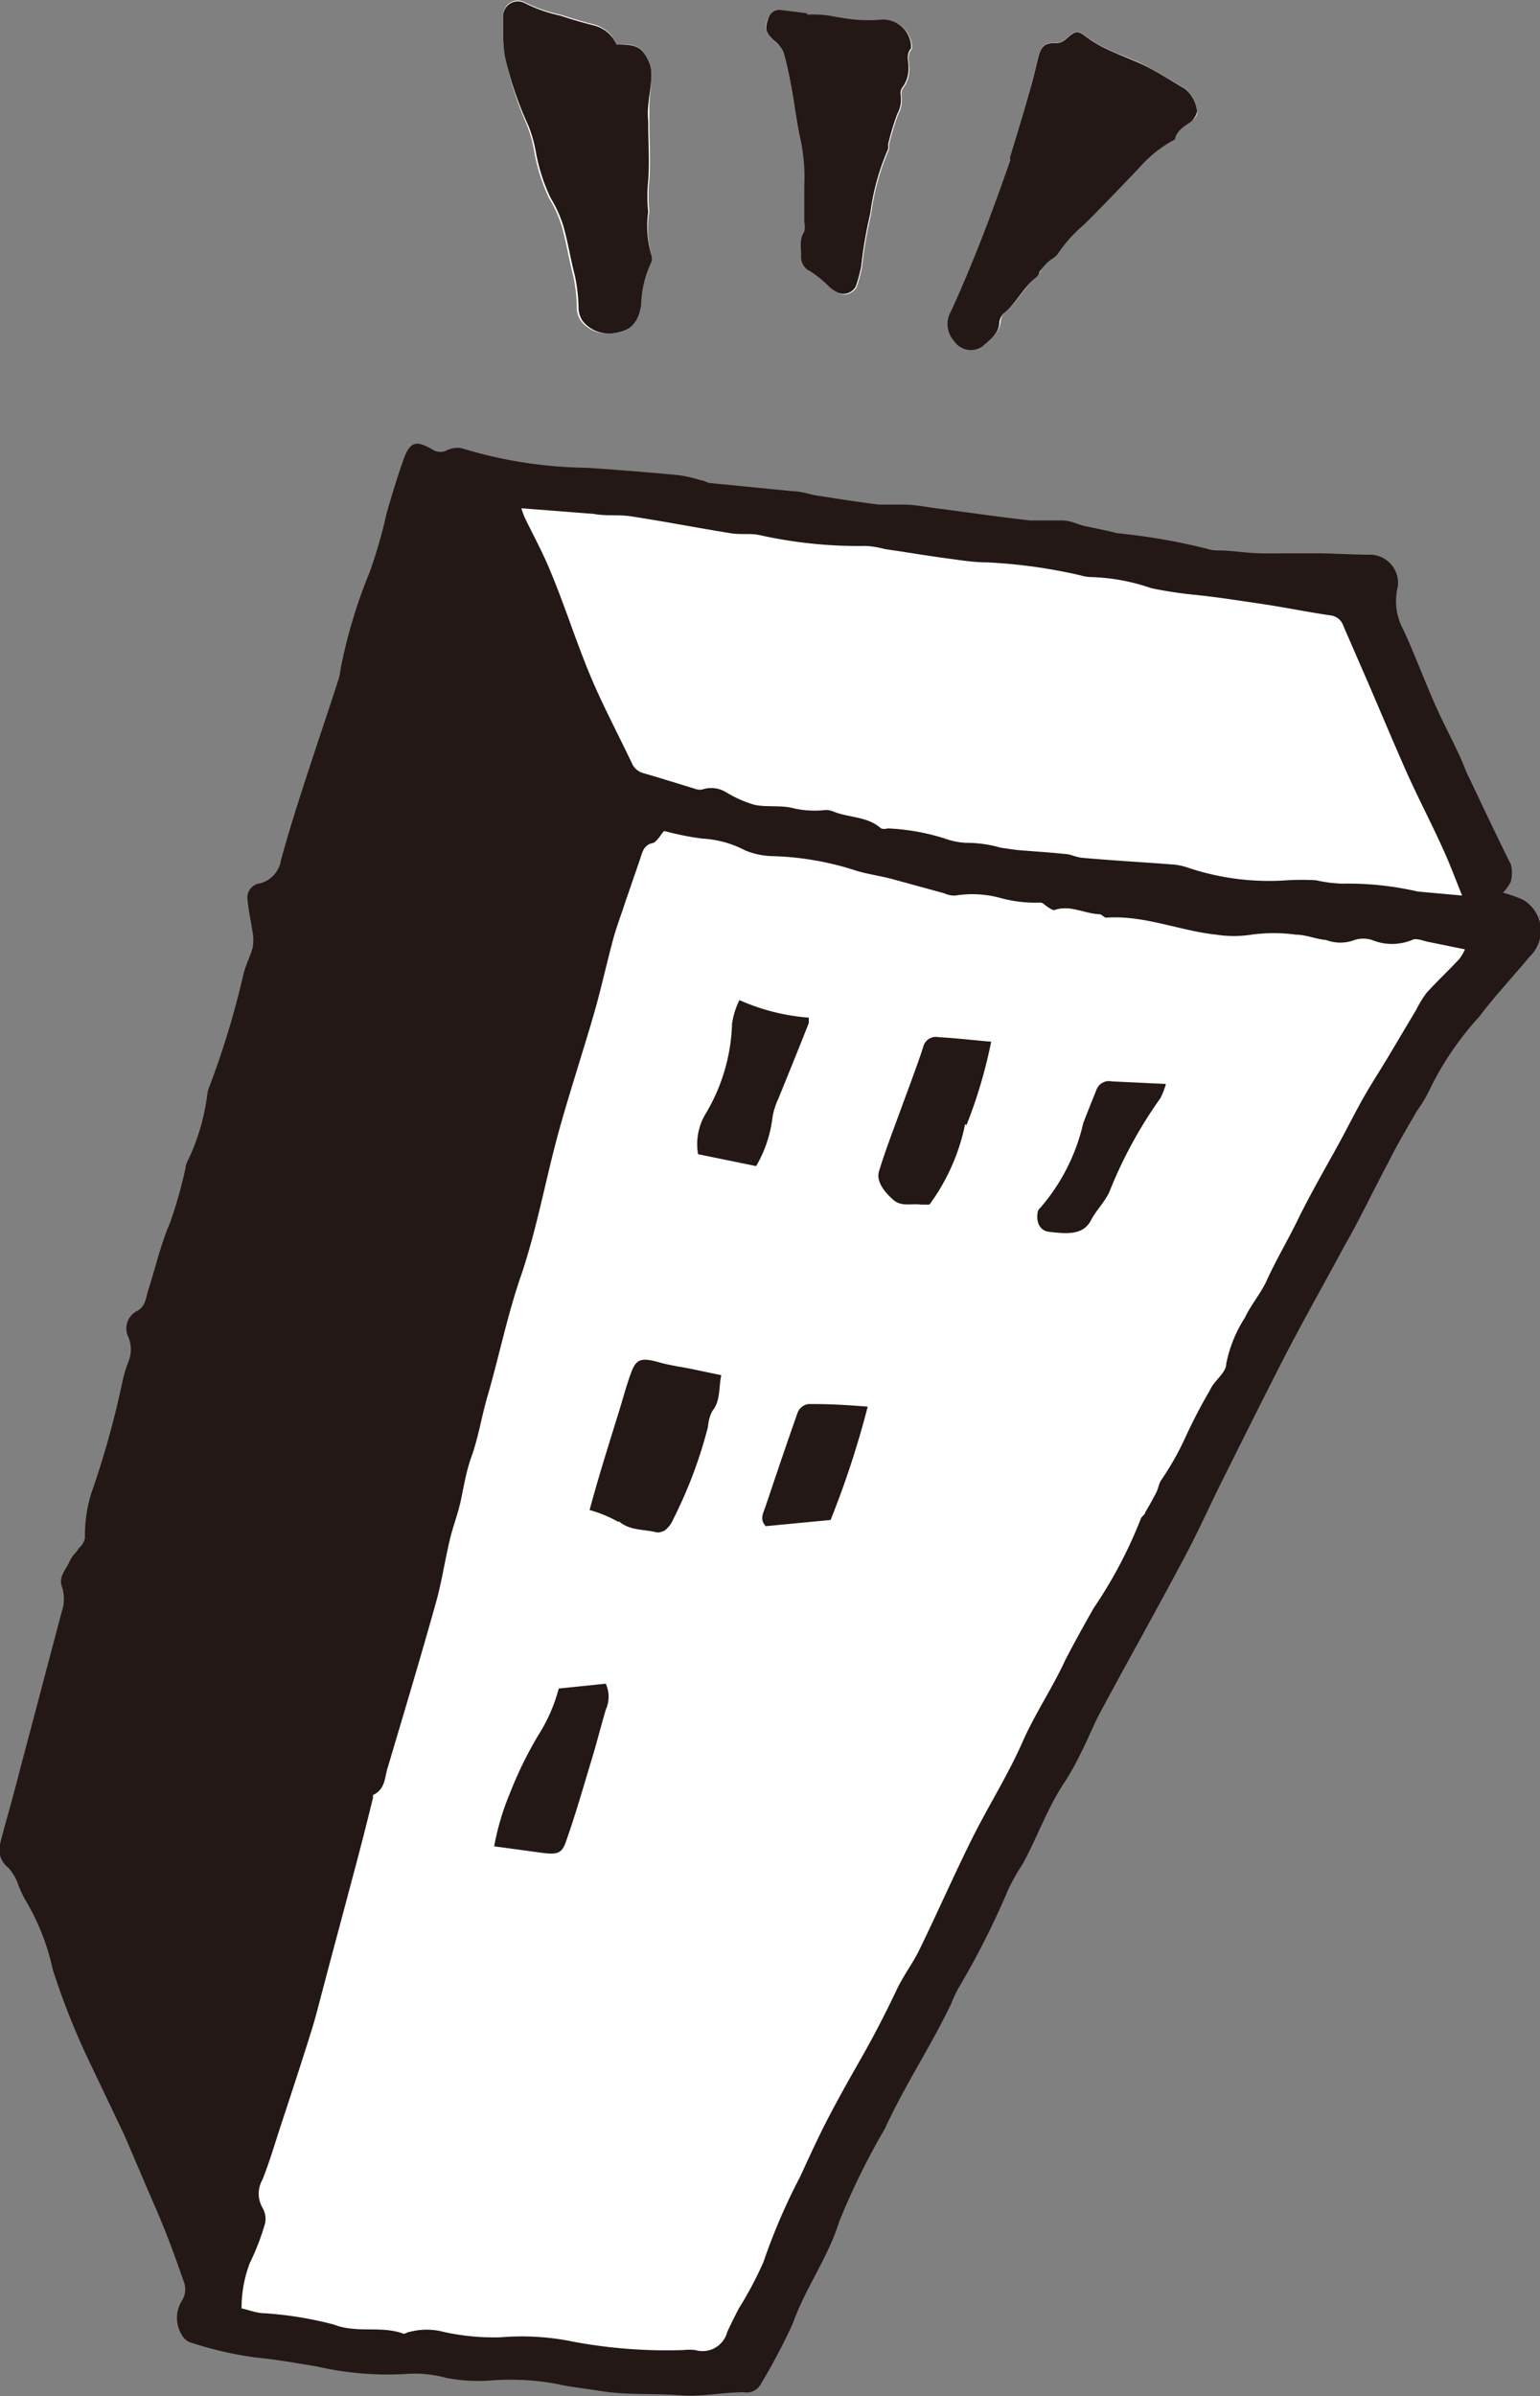
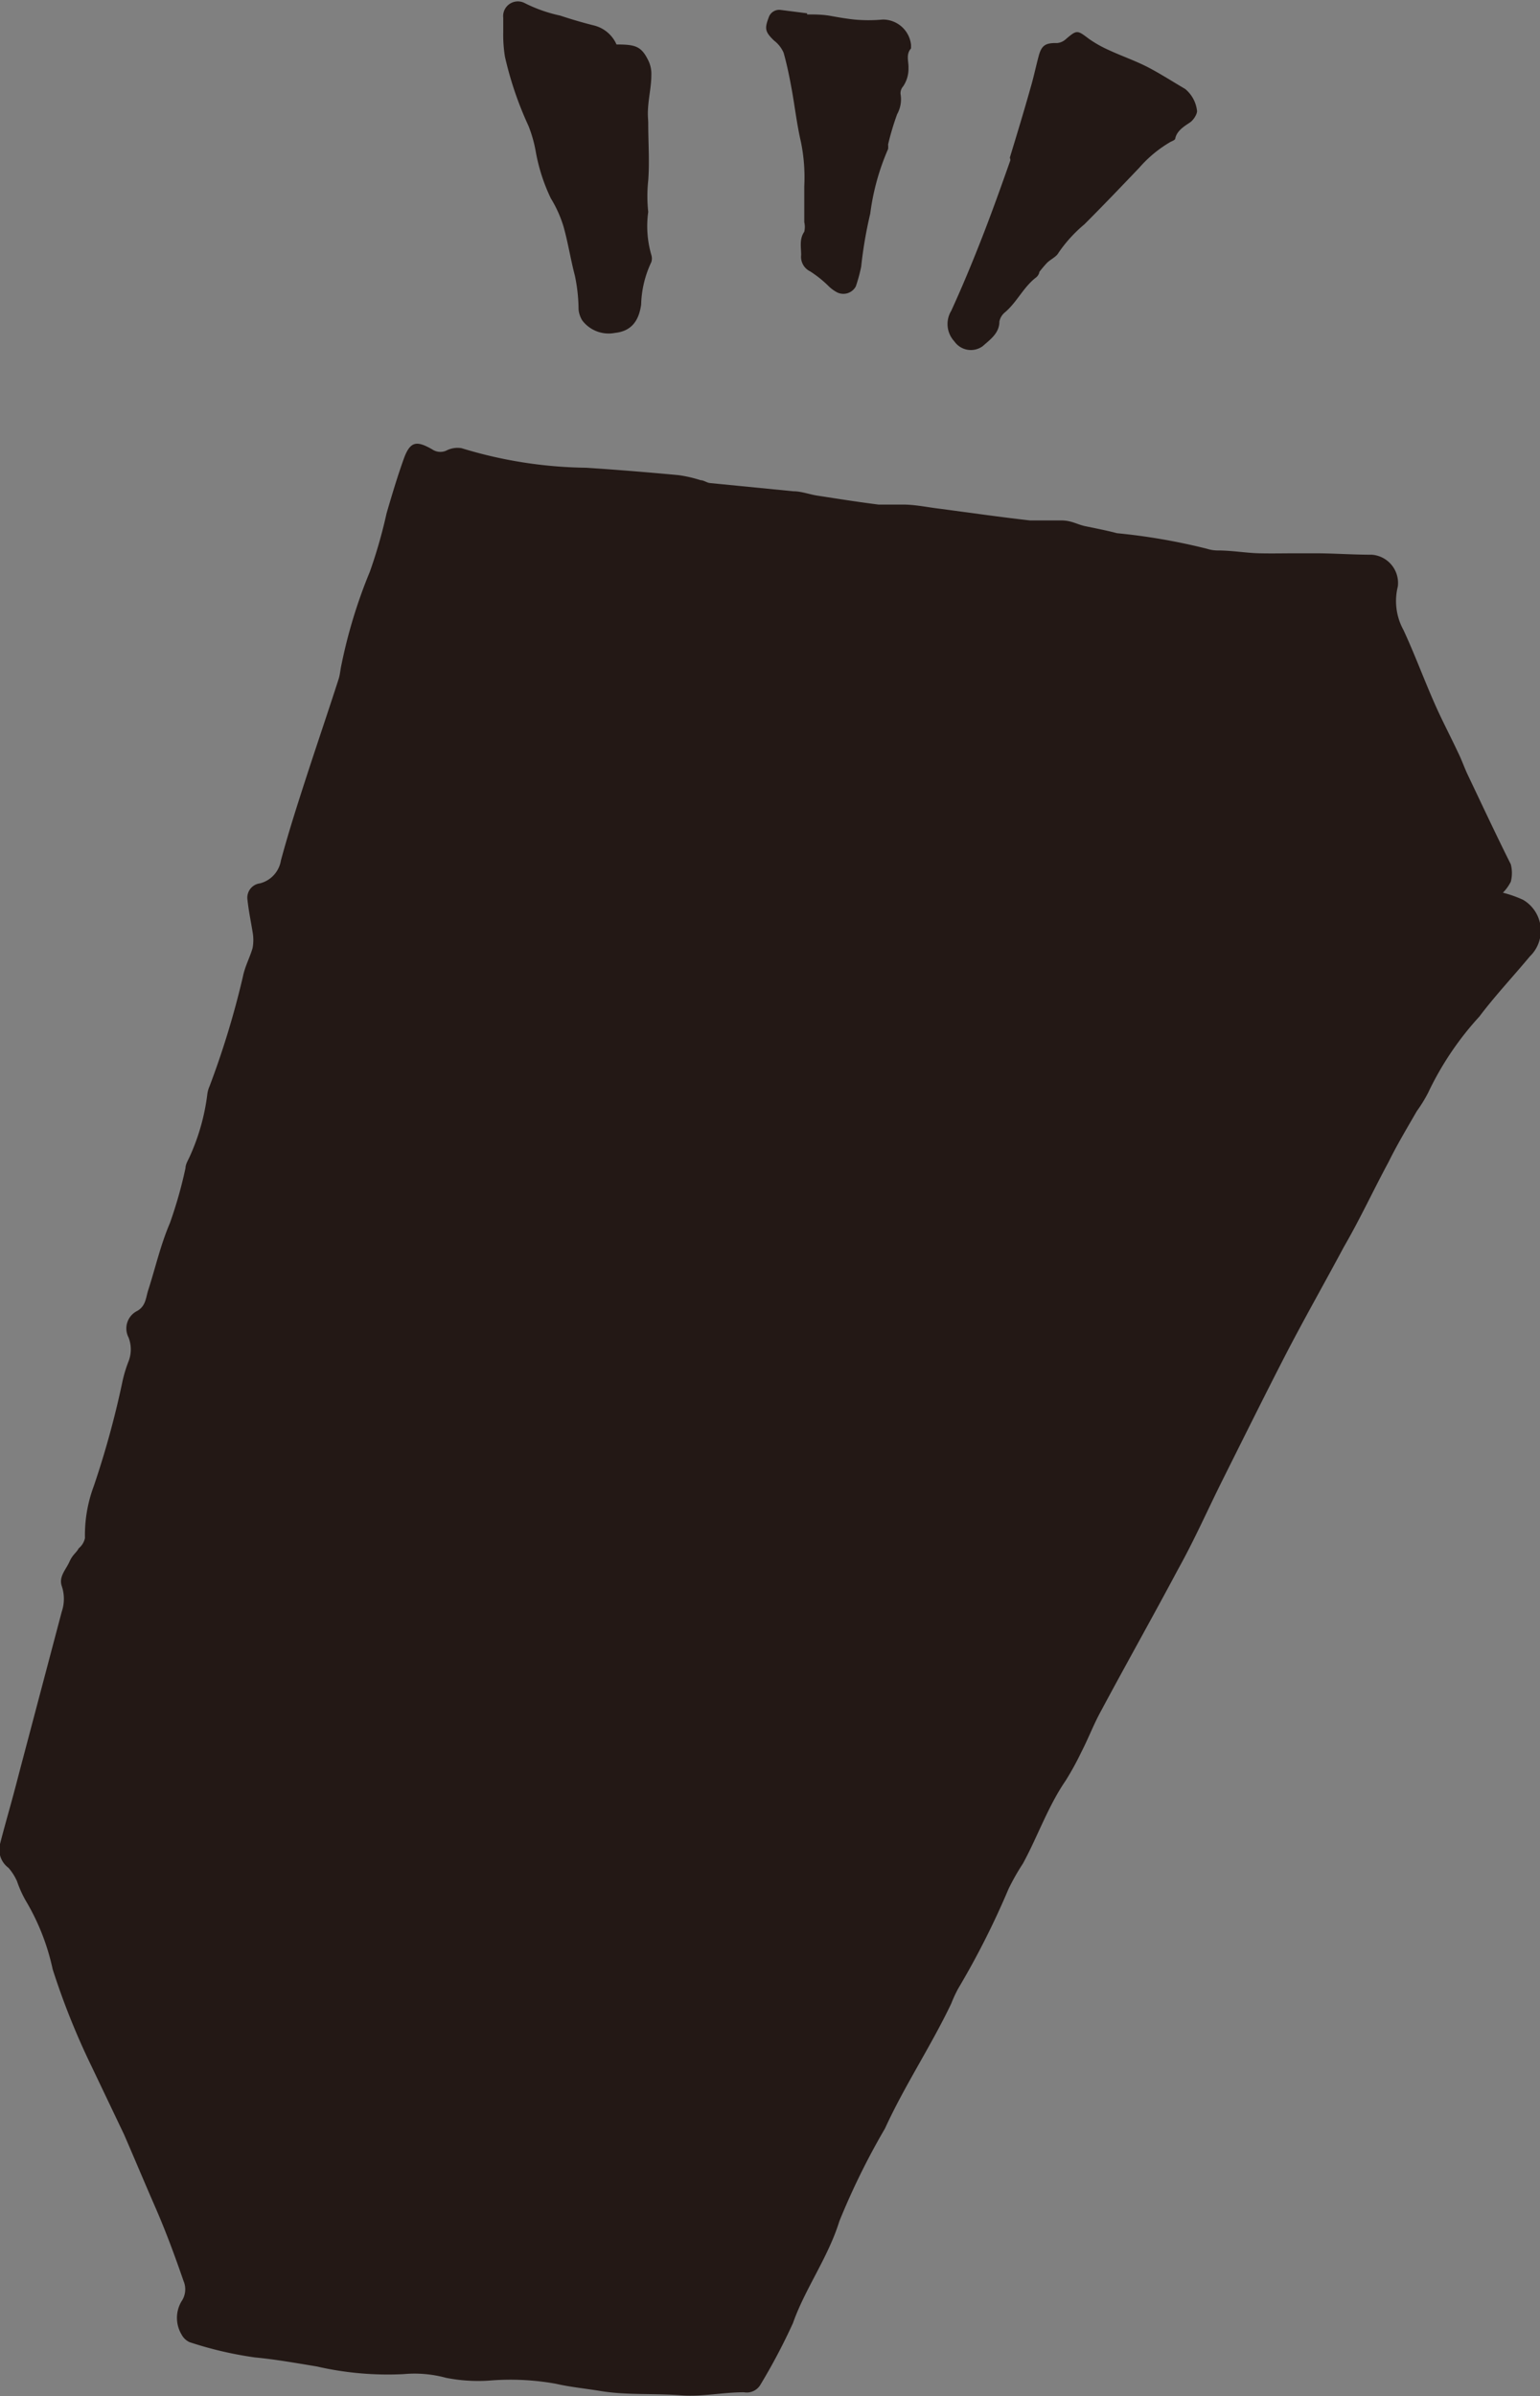
<svg xmlns="http://www.w3.org/2000/svg" viewBox="0 0 54.38 84.58">
  <rect x="0" y="0" width="54.38" height="84.58" fill="#808080" stroke="none" />
  <defs>
    <style>.cls-1,.cls-3{fill:#fff;}.cls-2{fill:#231815;}.cls-2,.cls-3{fill-rule:evenodd;}</style>
  </defs>
  <title>pic_06</title>
  <g id="レイヤー_2" data-name="レイヤー 2">
    <g id="q1">
      <g id="pic_06">
-         <path class="cls-1" d="M21.77,1.57A1.18,1.18,0,0,0,21,.87c-.4-.1-.81-.22-1.2-.35A5.17,5.17,0,0,1,18.53.08a.52.52,0,0,0-.76.52c0,.17,0,.34,0,.51a4.84,4.84,0,0,0,.06.86A12.26,12.26,0,0,0,18.6,4.4a4.64,4.64,0,0,1,.26.92A6.42,6.42,0,0,0,19.39,7a4.29,4.29,0,0,1,.45,1c.16.57.25,1.16.4,1.73a5.94,5.94,0,0,1,.13,1.19.9.9,0,0,0,.13.39,1.17,1.17,0,0,0,1.16.44c.57,0,.84-.38.92-1a3.71,3.71,0,0,1,.36-1.5A.42.42,0,0,0,23,9a3.64,3.64,0,0,1-.07-1.54.06.06,0,0,0,0,0,5.15,5.15,0,0,1,0-1.11c.05-.65,0-1.31,0-2,0-.21,0-.43,0-.64S23,3,23,2.65a1.07,1.07,0,0,0-.1-.5C22.65,1.63,22.44,1.54,21.77,1.57Z" />
-         <path class="cls-1" d="M35.66,5.56l.08,0c-.33.91-.65,1.83-1,2.73s-.7,1.74-1.09,2.59A.9.9,0,0,0,33.75,12a.71.71,0,0,0,1,.17c.27-.24.57-.46.59-.87a.56.56,0,0,1,.19-.32c.43-.36.66-.9,1.11-1.24,0,0,.07-.13.11-.19A4.15,4.15,0,0,1,37,9.21c.13-.13.33-.21.41-.36a4.88,4.88,0,0,1,.91-1c.67-.64,1.31-1.31,1.94-2A4.38,4.38,0,0,1,41.33,5c.06,0,.16-.07.17-.12.06-.32.33-.42.55-.59s.24-.27.22-.38a1.17,1.17,0,0,0-.42-.78c-.46-.27-.91-.55-1.38-.8s-.88-.37-1.31-.57a4.16,4.16,0,0,1-.71-.4c-.41-.31-.42-.32-.8,0a.53.53,0,0,1-.32.15c-.41,0-.54.06-.65.45s-.18.76-.29,1.13C36.16,3.92,35.91,4.74,35.66,5.56Z" />
-         <path class="cls-1" d="M28.5.51v0L27.56.35a.39.39,0,0,0-.41.25c-.18.38-.15.51.18.84a1.09,1.09,0,0,1,.34.43c.12.42.21.87.29,1.31.11.61.18,1.23.32,1.83a6.23,6.23,0,0,1,.16,1.55c0,.42,0,.84,0,1.26a.75.75,0,0,1,0,.34c-.18.26-.08.55-.11.82a.57.57,0,0,0,.31.62,4,4,0,0,1,.67.54,1.31,1.31,0,0,0,.28.2.5.5,0,0,0,.66-.21,5.56,5.56,0,0,0,.19-.7,14.91,14.91,0,0,1,.32-1.87,8.32,8.32,0,0,1,.63-2.28.76.76,0,0,0,0-.16,9.45,9.45,0,0,1,.32-1.07,1.08,1.08,0,0,0,.12-.71.36.36,0,0,1,.09-.27,1.1,1.1,0,0,0,.19-.65c0-.23-.1-.48.09-.69,0,0,0-.09,0-.13a1,1,0,0,0-1-.89,5.46,5.46,0,0,1-1,0c-.29,0-.57-.1-.85-.13S28.77.53,28.5.51Z" />
        <path class="cls-2" d="M53.07,31.51a4.15,4.15,0,0,1,.71.25,1.26,1.26,0,0,1,.24,2c-.59.71-1.23,1.39-1.78,2.12a10.86,10.86,0,0,0-1.81,2.69,5,5,0,0,1-.4.65c-.34.59-.7,1.19-1,1.8-.54,1-1,2-1.58,3-.69,1.29-1.42,2.57-2.09,3.87s-1.46,2.89-2.18,4.33c-.53,1.06-1,2.13-1.58,3.17-.89,1.67-1.82,3.32-2.72,5-.26.47-.46,1-.7,1.46a10,10,0,0,1-.55,1c-.63.92-1,2-1.51,2.93a8,8,0,0,0-.51.9,29,29,0,0,1-1.78,3.52,4.9,4.9,0,0,0-.24.52c-.72,1.51-1.65,2.9-2.34,4.41a25.42,25.42,0,0,0-1.61,3.27C29.24,79.69,28.43,80.78,28,82a21.26,21.26,0,0,1-1.14,2.16.56.56,0,0,1-.59.28c-.74,0-1.45.16-2.19.11-1-.08-1.9,0-2.85-.15-.53-.09-1.08-.14-1.6-.26a9.06,9.06,0,0,0-2.38-.11,5.86,5.86,0,0,1-1.5-.1,4.23,4.23,0,0,0-1.5-.13,11.19,11.19,0,0,1-3.06-.27c-.73-.12-1.45-.25-2.19-.32a13.13,13.13,0,0,1-2.31-.54.61.61,0,0,1-.28-.27,1.14,1.14,0,0,1,0-1.17.75.75,0,0,0,.07-.72c-.3-.87-.62-1.74-1-2.61s-.73-1.71-1.1-2.56L3.23,72.93a26,26,0,0,1-1.37-3.42,8,8,0,0,0-.95-2.42A3.92,3.92,0,0,1,.6,66.4a1.89,1.89,0,0,0-.3-.47A.8.8,0,0,1,0,65.09c.12-.47.25-.93.38-1.4s.23-.86.34-1.28q.73-2.76,1.46-5.52a1.41,1.41,0,0,0,0-.91c-.11-.33.15-.58.27-.85s.24-.31.33-.48A.63.63,0,0,0,3,54.29a4.93,4.93,0,0,1,.31-1.83,31.94,31.94,0,0,0,1-3.63,4.6,4.6,0,0,1,.23-.78,1.16,1.16,0,0,0,0-.84.69.69,0,0,1,.31-.94c.31-.18.3-.49.39-.75.25-.78.43-1.58.76-2.35a15.44,15.44,0,0,0,.55-1.94c0-.14.1-.29.16-.43a7.56,7.56,0,0,0,.61-2.17,1,1,0,0,1,.08-.29,30.47,30.47,0,0,0,1.18-3.88c.07-.35.25-.68.34-1a1.56,1.56,0,0,0,0-.56c-.06-.37-.14-.75-.18-1.13a.51.51,0,0,1,.44-.59,1,1,0,0,0,.74-.81c.27-1,.57-1.93.88-2.89.38-1.17.78-2.34,1.16-3.52.05-.16.06-.34.1-.51a17.89,17.89,0,0,1,1-3.27,17.42,17.42,0,0,0,.59-2.06c.19-.65.38-1.29.61-1.93s.47-.63,1-.33a.51.51,0,0,0,.49.05.86.86,0,0,1,.55-.09,15.61,15.61,0,0,0,4.4.69c1.08.07,2.17.16,3.25.26a4.5,4.5,0,0,1,.79.18c.11,0,.22.09.33.1l2.94.29c.3,0,.59.12.89.16.71.11,1.41.22,2.12.31.28,0,.58,0,.86,0,.45,0,.89.1,1.33.15,1.05.14,2.1.29,3.16.41.36,0,.73,0,1.1,0s.56.14.84.2.76.15,1.13.25a21.58,21.58,0,0,1,3.18.55,1.27,1.27,0,0,0,.39.06c.49,0,1,.09,1.46.1s.85,0,1.27,0c.23,0,.46,0,.7,0,.65,0,1.31.05,2,.05a1,1,0,0,1,.92,1.12,2.12,2.12,0,0,0,.2,1.54c.39.84.71,1.71,1.08,2.55.26.6.57,1.18.85,1.78.12.24.21.5.32.74.51,1.07,1,2.12,1.54,3.2a1.24,1.24,0,0,1,0,.61A1.53,1.53,0,0,1,53.07,31.51Z" />
        <path class="cls-2" d="M21.77,1.57c.67,0,.88.06,1.13.58a1.07,1.07,0,0,1,.1.5c0,.36-.08.72-.11,1.08s0,.43,0,.64c0,.66.05,1.32,0,2a5.15,5.15,0,0,0,0,1.11.06.06,0,0,1,0,0A3.64,3.64,0,0,0,23,9a.42.42,0,0,1,0,.25,3.71,3.71,0,0,0-.36,1.5c-.08.58-.35.94-.92,1a1.17,1.17,0,0,1-1.16-.44.9.9,0,0,1-.13-.39,5.94,5.94,0,0,0-.13-1.19c-.15-.57-.24-1.16-.4-1.73a4.29,4.29,0,0,0-.45-1,6.42,6.42,0,0,1-.53-1.64,4.64,4.64,0,0,0-.26-.92A12.26,12.26,0,0,1,17.83,2a4.84,4.84,0,0,1-.06-.86c0-.17,0-.34,0-.51a.52.52,0,0,1,.76-.52,5.17,5.17,0,0,0,1.25.44c.39.13.8.25,1.2.35A1.18,1.18,0,0,1,21.77,1.57Z" />
        <path class="cls-2" d="M35.66,5.56c.25-.82.5-1.64.73-2.46.11-.37.19-.76.29-1.13s.24-.46.65-.45a.53.53,0,0,0,.32-.15c.38-.32.39-.31.8,0a4.16,4.16,0,0,0,.71.4c.43.2.89.36,1.31.57s.92.53,1.38.8a1.17,1.17,0,0,1,.42.78c0,.11-.11.29-.22.38s-.49.27-.55.59c0,.05-.11.09-.17.12a4.38,4.38,0,0,0-1.1.91c-.63.66-1.27,1.33-1.94,2a4.88,4.88,0,0,0-.91,1c-.08.15-.28.23-.41.36a4.15,4.15,0,0,0-.27.32c0,.06-.06.15-.11.19-.45.34-.68.88-1.11,1.24a.56.56,0,0,0-.19.32c0,.41-.32.63-.59.87a.71.71,0,0,1-1-.17.9.9,0,0,1-.11-1.08c.39-.85.75-1.72,1.09-2.59s.68-1.82,1-2.73Z" />
        <path class="cls-2" d="M28.5.51c.27,0,.54,0,.82.05s.56.1.85.13a5.46,5.46,0,0,0,1,0,1,1,0,0,1,1,.89s0,.11,0,.13c-.19.21-.08.46-.09.69a1.1,1.1,0,0,1-.19.65.36.36,0,0,0-.09.27,1.08,1.08,0,0,1-.12.71,9.45,9.45,0,0,0-.32,1.07.76.76,0,0,1,0,.16,8.32,8.32,0,0,0-.63,2.28,14.91,14.91,0,0,0-.32,1.87,5.56,5.56,0,0,1-.19.7.5.5,0,0,1-.66.21,1.31,1.31,0,0,1-.28-.2,4,4,0,0,0-.67-.54A.57.57,0,0,1,28.29,9c0-.27-.07-.56.11-.82a.75.75,0,0,0,0-.34c0-.42,0-.84,0-1.26A6.23,6.23,0,0,0,28.28,5c-.14-.6-.21-1.22-.32-1.83-.08-.44-.17-.89-.29-1.31a1.09,1.09,0,0,0-.34-.43C27,1.11,27,1,27.15.6a.39.39,0,0,1,.41-.25l.94.12Z" />
-         <path class="cls-3" d="M23.45,29.33a10.07,10.07,0,0,0,1.35.27,3.68,3.68,0,0,1,1.52.42,2.69,2.69,0,0,0,1,.2,10.45,10.45,0,0,1,2.78.47c.44.15.9.21,1.34.32l1.9.52a.84.84,0,0,0,.4.08,3.75,3.75,0,0,1,1.6.09,4.77,4.77,0,0,0,1.41.16c.07,0,.16.1.24.15s.19.13.25.11c.55-.19,1.05.13,1.58.15.09,0,.17.13.25.12,1.34-.09,2.57.46,3.87.6a4.12,4.12,0,0,0,1.26,0,5.75,5.75,0,0,1,1.55,0c.36,0,.72.16,1.08.19a1.41,1.41,0,0,0,1,0,1,1,0,0,1,.62,0,1.86,1.86,0,0,0,1.41,0c.12-.07.33,0,.5.05l1.37.28a1.69,1.69,0,0,1-.2.34c-.38.41-.79.79-1.16,1.2a3.87,3.87,0,0,0-.36.59l-1,1.68c-.27.45-.55.88-.81,1.33s-.58,1.08-.87,1.62c-.52.95-1.07,1.89-1.54,2.86-.35.71-.75,1.38-1.07,2.09-.21.45-.55.84-.76,1.29a4.67,4.67,0,0,0-.66,1.63c0,.32-.43.59-.57.92a18.82,18.82,0,0,0-.87,1.67A10.09,10.09,0,0,1,41,52.25c-.08.13-.1.29-.17.43s-.25.47-.39.7c0,.08-.14.15-.16.24a16,16,0,0,1-1.66,3.14c-.34.6-.68,1.21-1,1.83-.46,1-1.07,1.89-1.51,2.89-.51,1.16-1.2,2.25-1.77,3.39-.65,1.3-1.23,2.63-1.87,3.94-.23.48-.57.92-.8,1.41-.39.82-.8,1.62-1.25,2.41s-.8,1.41-1.17,2.12-.68,1.4-1,2.09a21.27,21.27,0,0,0-1.29,3,12.94,12.94,0,0,1-.87,1.64c-.14.27-.28.55-.41.83a.9.9,0,0,1-1.13.64,1.85,1.85,0,0,0-.41,0,17.94,17.94,0,0,1-3.87-.29,9,9,0,0,0-2.6-.16,8.19,8.19,0,0,1-2-.19,2.36,2.36,0,0,0-1.21,0c-.07,0-.16.08-.22.06-.79-.29-1.63,0-2.45-.32a13,13,0,0,0-2.46-.4c-.26,0-.52-.11-.8-.17a4.46,4.46,0,0,1,.29-1.6,8.45,8.45,0,0,0,.54-1.4.77.77,0,0,0-.09-.55,1,1,0,0,1,0-1c.25-.63.44-1.28.65-1.92.37-1.12.74-2.25,1.09-3.37.14-.45.25-.9.37-1.35.33-1.26.67-2.51,1-3.76.27-1,.53-2,.79-3.07,0,0,0-.09,0-.1.46-.21.41-.67.53-1,.57-1.92,1.15-3.85,1.69-5.78.21-.74.32-1.51.5-2.26.1-.42.26-.83.36-1.26s.2-1.1.39-1.62c.26-.72.37-1.48.59-2.21.4-1.39.69-2.82,1.16-4.18.56-1.64.86-3.34,1.31-5,.4-1.46.88-2.9,1.3-4.36.24-.85.43-1.72.66-2.57.12-.44.29-.87.43-1.31l.51-1.48c.08-.25.13-.52.48-.58C23.25,29.64,23.32,29.47,23.45,29.33ZM18.53,18.27c.3.62.64,1.24.9,1.88.42,1,.77,2.06,1.17,3.09.18.47.38.94.59,1.39.36.77.75,1.53,1.12,2.3a.61.61,0,0,0,.41.36c.63.18,1.25.38,1.88.57a.42.42,0,0,0,.22,0,1,1,0,0,1,.83.11,4.08,4.08,0,0,0,1,.44c.44.09.92,0,1.37.12a3.36,3.36,0,0,0,1.14.06.71.71,0,0,1,.28.06c.55.22,1.19.16,1.67.59a.34.34,0,0,0,.23,0,7.76,7.76,0,0,1,2,.35,2.58,2.58,0,0,0,.79.16,4.3,4.3,0,0,1,1.2.17l.56.08c.56.05,1.12.08,1.68.14.23,0,.44.13.67.14,1,.09,2.08.15,3.12.23a2.21,2.21,0,0,1,.57.11,9,9,0,0,0,3.54.45,9,9,0,0,1,1,0,4.84,4.84,0,0,0,.91.12,11,11,0,0,1,2.69.28l1.56.14c-.24-.59-.43-1.11-.66-1.61-.45-1-.94-1.92-1.37-2.9s-.86-2-1.29-3l-.87-2a.55.55,0,0,0-.47-.38c-.82-.12-1.64-.29-2.46-.41S43,21.08,42.24,21a14.18,14.18,0,0,1-1.59-.24,7.09,7.09,0,0,0-2.09-.39,1.39,1.39,0,0,1-.4-.06,18.45,18.45,0,0,0-3.31-.46c-.45,0-.89-.07-1.33-.13-.76-.1-1.52-.23-2.28-.34a3.12,3.12,0,0,0-.67-.11,16,16,0,0,1-3.78-.39c-.32-.06-.65,0-1-.06-1.18-.19-2.36-.42-3.54-.6-.42-.06-.86,0-1.28-.08l-2.56-.2A3.1,3.1,0,0,0,18.53,18.27ZM19,65.38c.68.1.84.07,1-.42.32-.91.59-1.85.87-2.78.19-.61.34-1.22.52-1.83a1.1,1.1,0,0,0,0-.92l-1.66.17A5.8,5.8,0,0,1,19,61.26a14,14,0,0,0-1,2.05,9.07,9.07,0,0,0-.55,1.86Zm2.87-11.67c.4.33.88.26,1.32.38A.49.49,0,0,0,23.5,54a1,1,0,0,0,.28-.39A15.83,15.83,0,0,0,25,50.36a1.45,1.45,0,0,1,.15-.55c.3-.37.22-.8.32-1.27l-1.1-.23c-.36-.07-.73-.12-1.08-.22-.64-.18-.82-.13-1,.35s-.31,1-.47,1.5c-.34,1.1-.69,2.2-1,3.36A4.5,4.5,0,0,1,21.82,53.71Zm12.26-14A17.07,17.07,0,0,0,35,36.77c-.69-.06-1.27-.13-1.85-.16a.46.46,0,0,0-.54.31c-.13.42-.29.84-.44,1.26l-.3.81c-.28.78-.59,1.56-.83,2.35-.11.36.19.73.49,1s.64.13,1,.18h.29A7.23,7.23,0,0,0,34.08,39.68Zm5.13-1.54a.47.47,0,0,0-.54.29c-.16.4-.32.79-.47,1.19a6.93,6.93,0,0,1-1.53,3,.22.22,0,0,0-.08.15c-.06.37.1.65.41.68.6.07,1.19.13,1.47-.4.18-.35.48-.64.65-1a15.66,15.66,0,0,1,1.8-3.31,2.45,2.45,0,0,0,.2-.51ZM28.53,49.56a.49.49,0,0,0-.36.29c-.39,1.1-.76,2.2-1.13,3.3-.07.23-.24.46,0,.72l2.29-.22a32.25,32.25,0,0,0,1.31-4C29.89,49.59,29.21,49.55,28.53,49.56ZM27.28,39.42a2.6,2.6,0,0,1,.21-.65c.36-.89.72-1.77,1.07-2.66,0-.06,0-.14,0-.19a7.36,7.36,0,0,1-2.45-.62,2.77,2.77,0,0,0-.26.84,6.55,6.55,0,0,1-.95,3.2,2.08,2.08,0,0,0-.25,1.4l2.05.42A4.4,4.4,0,0,0,27.28,39.42Z" />
      </g>
    </g>
  </g>
</svg>